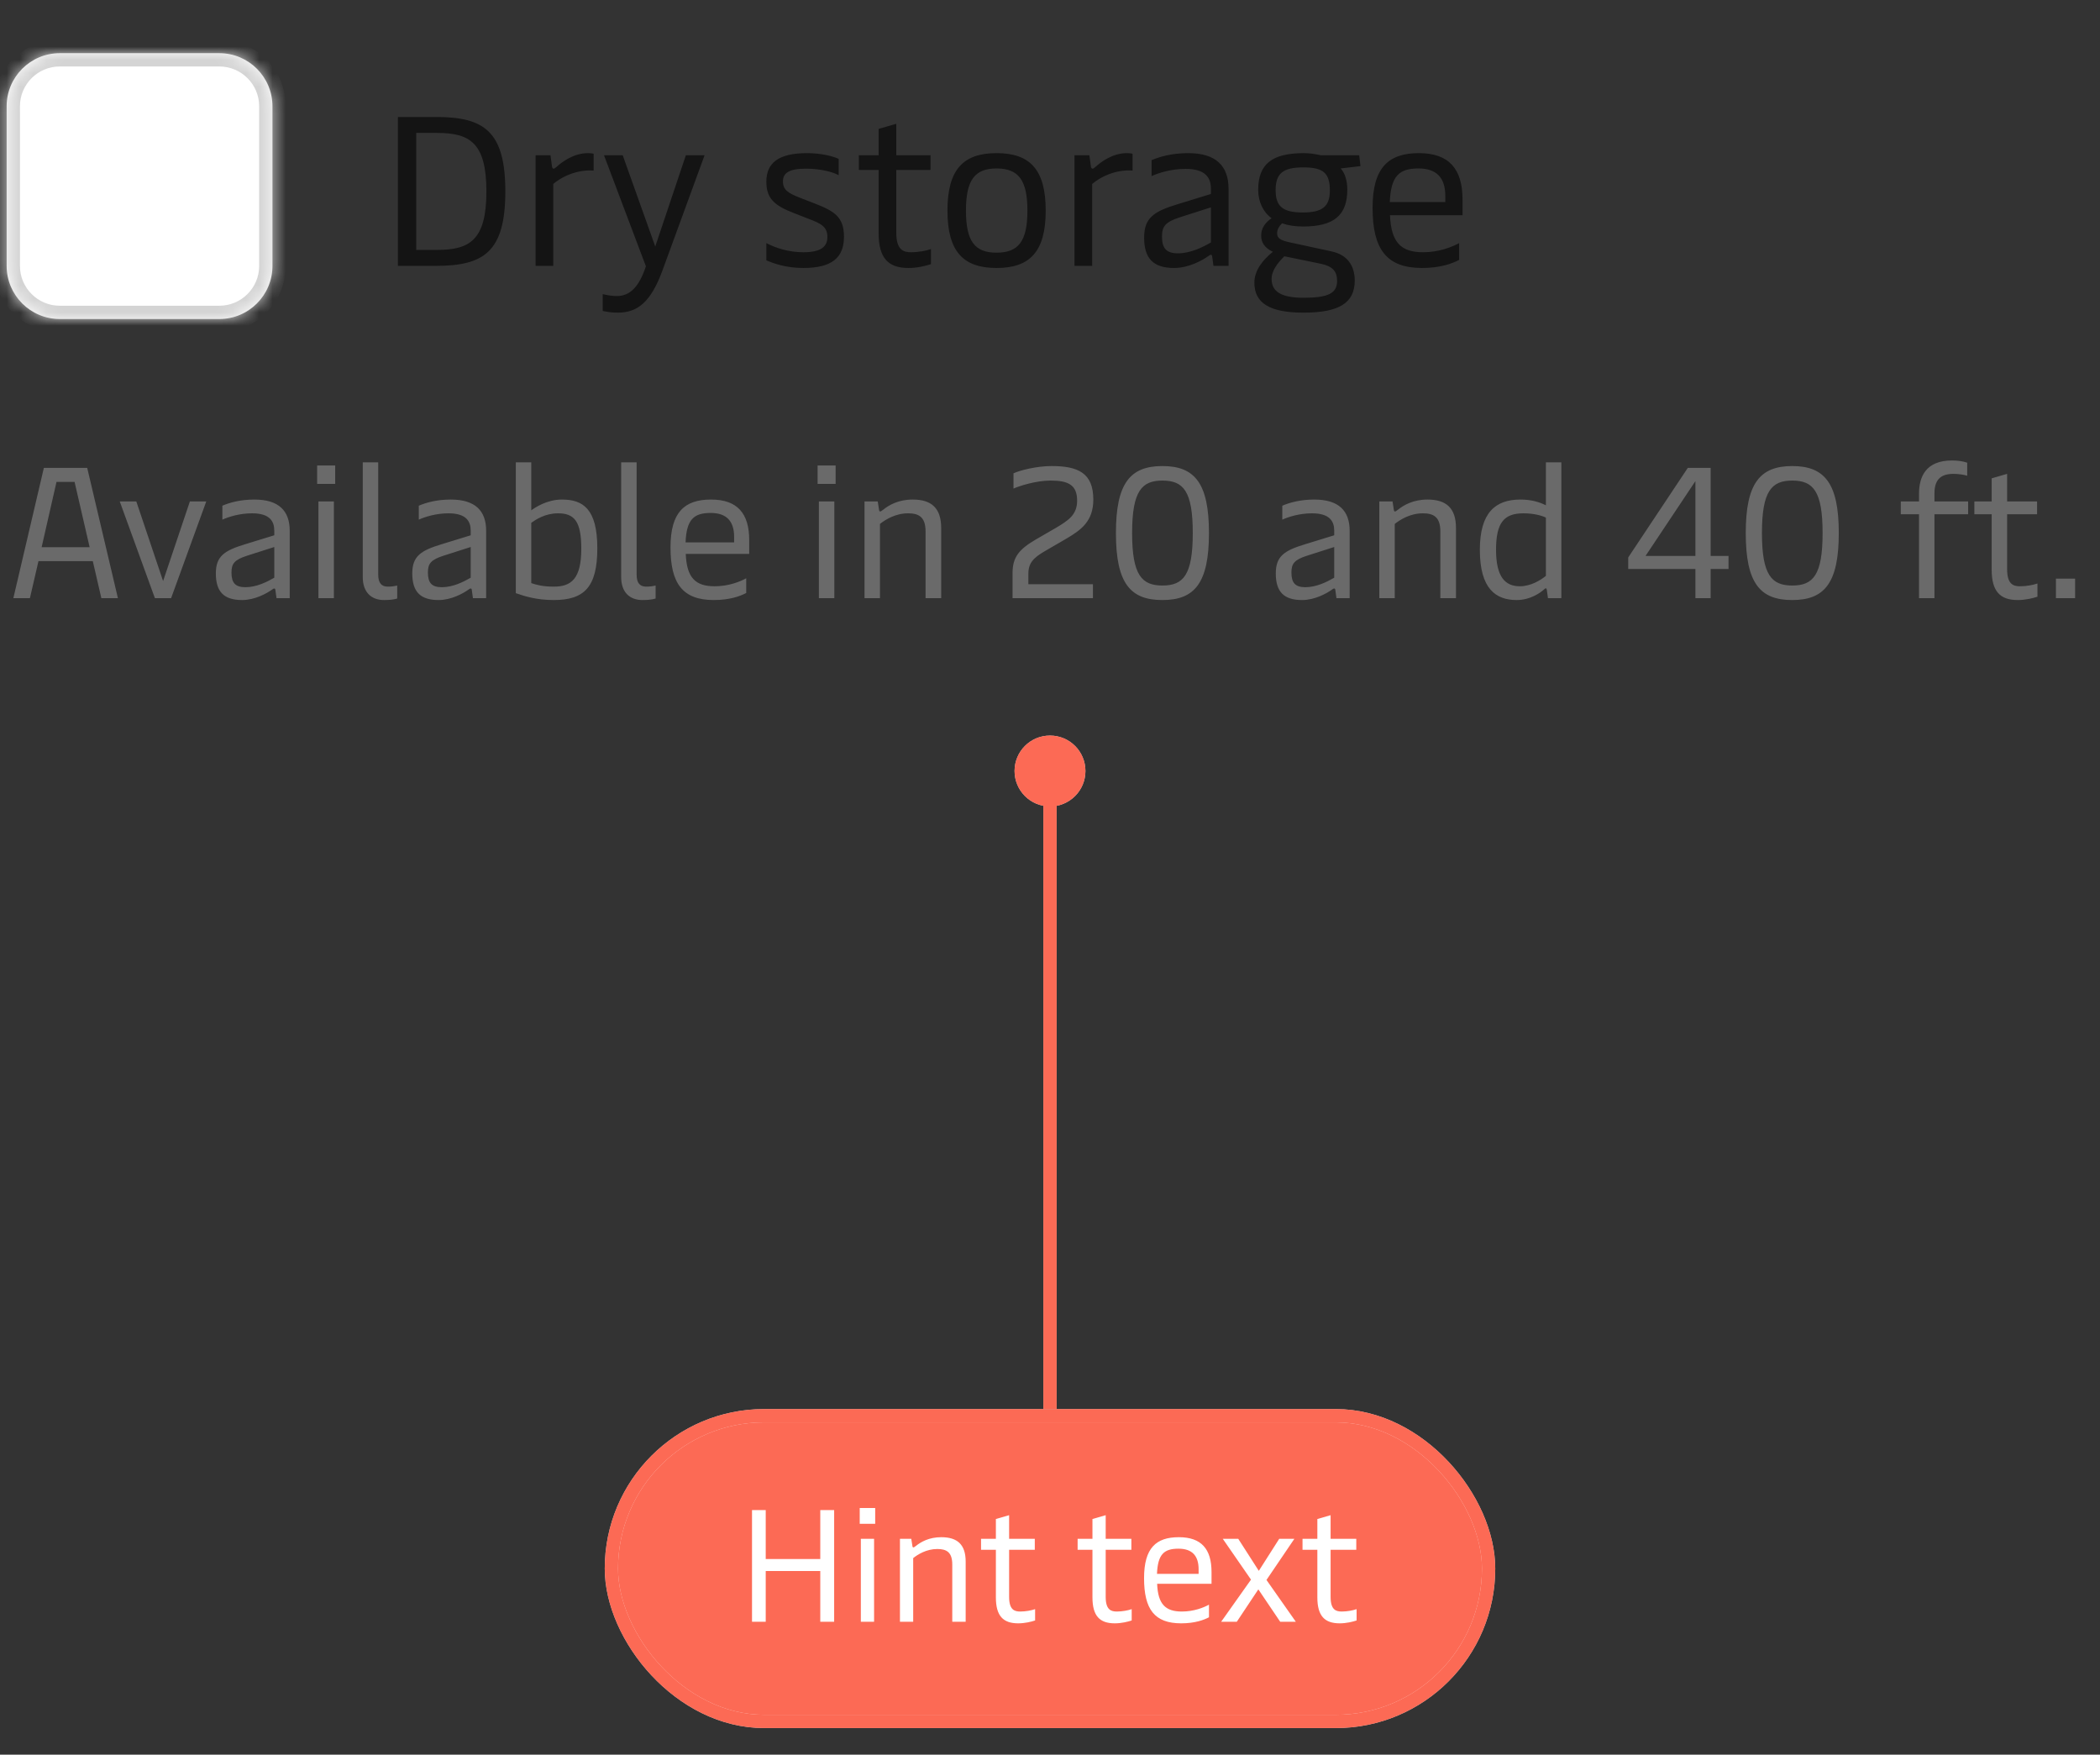
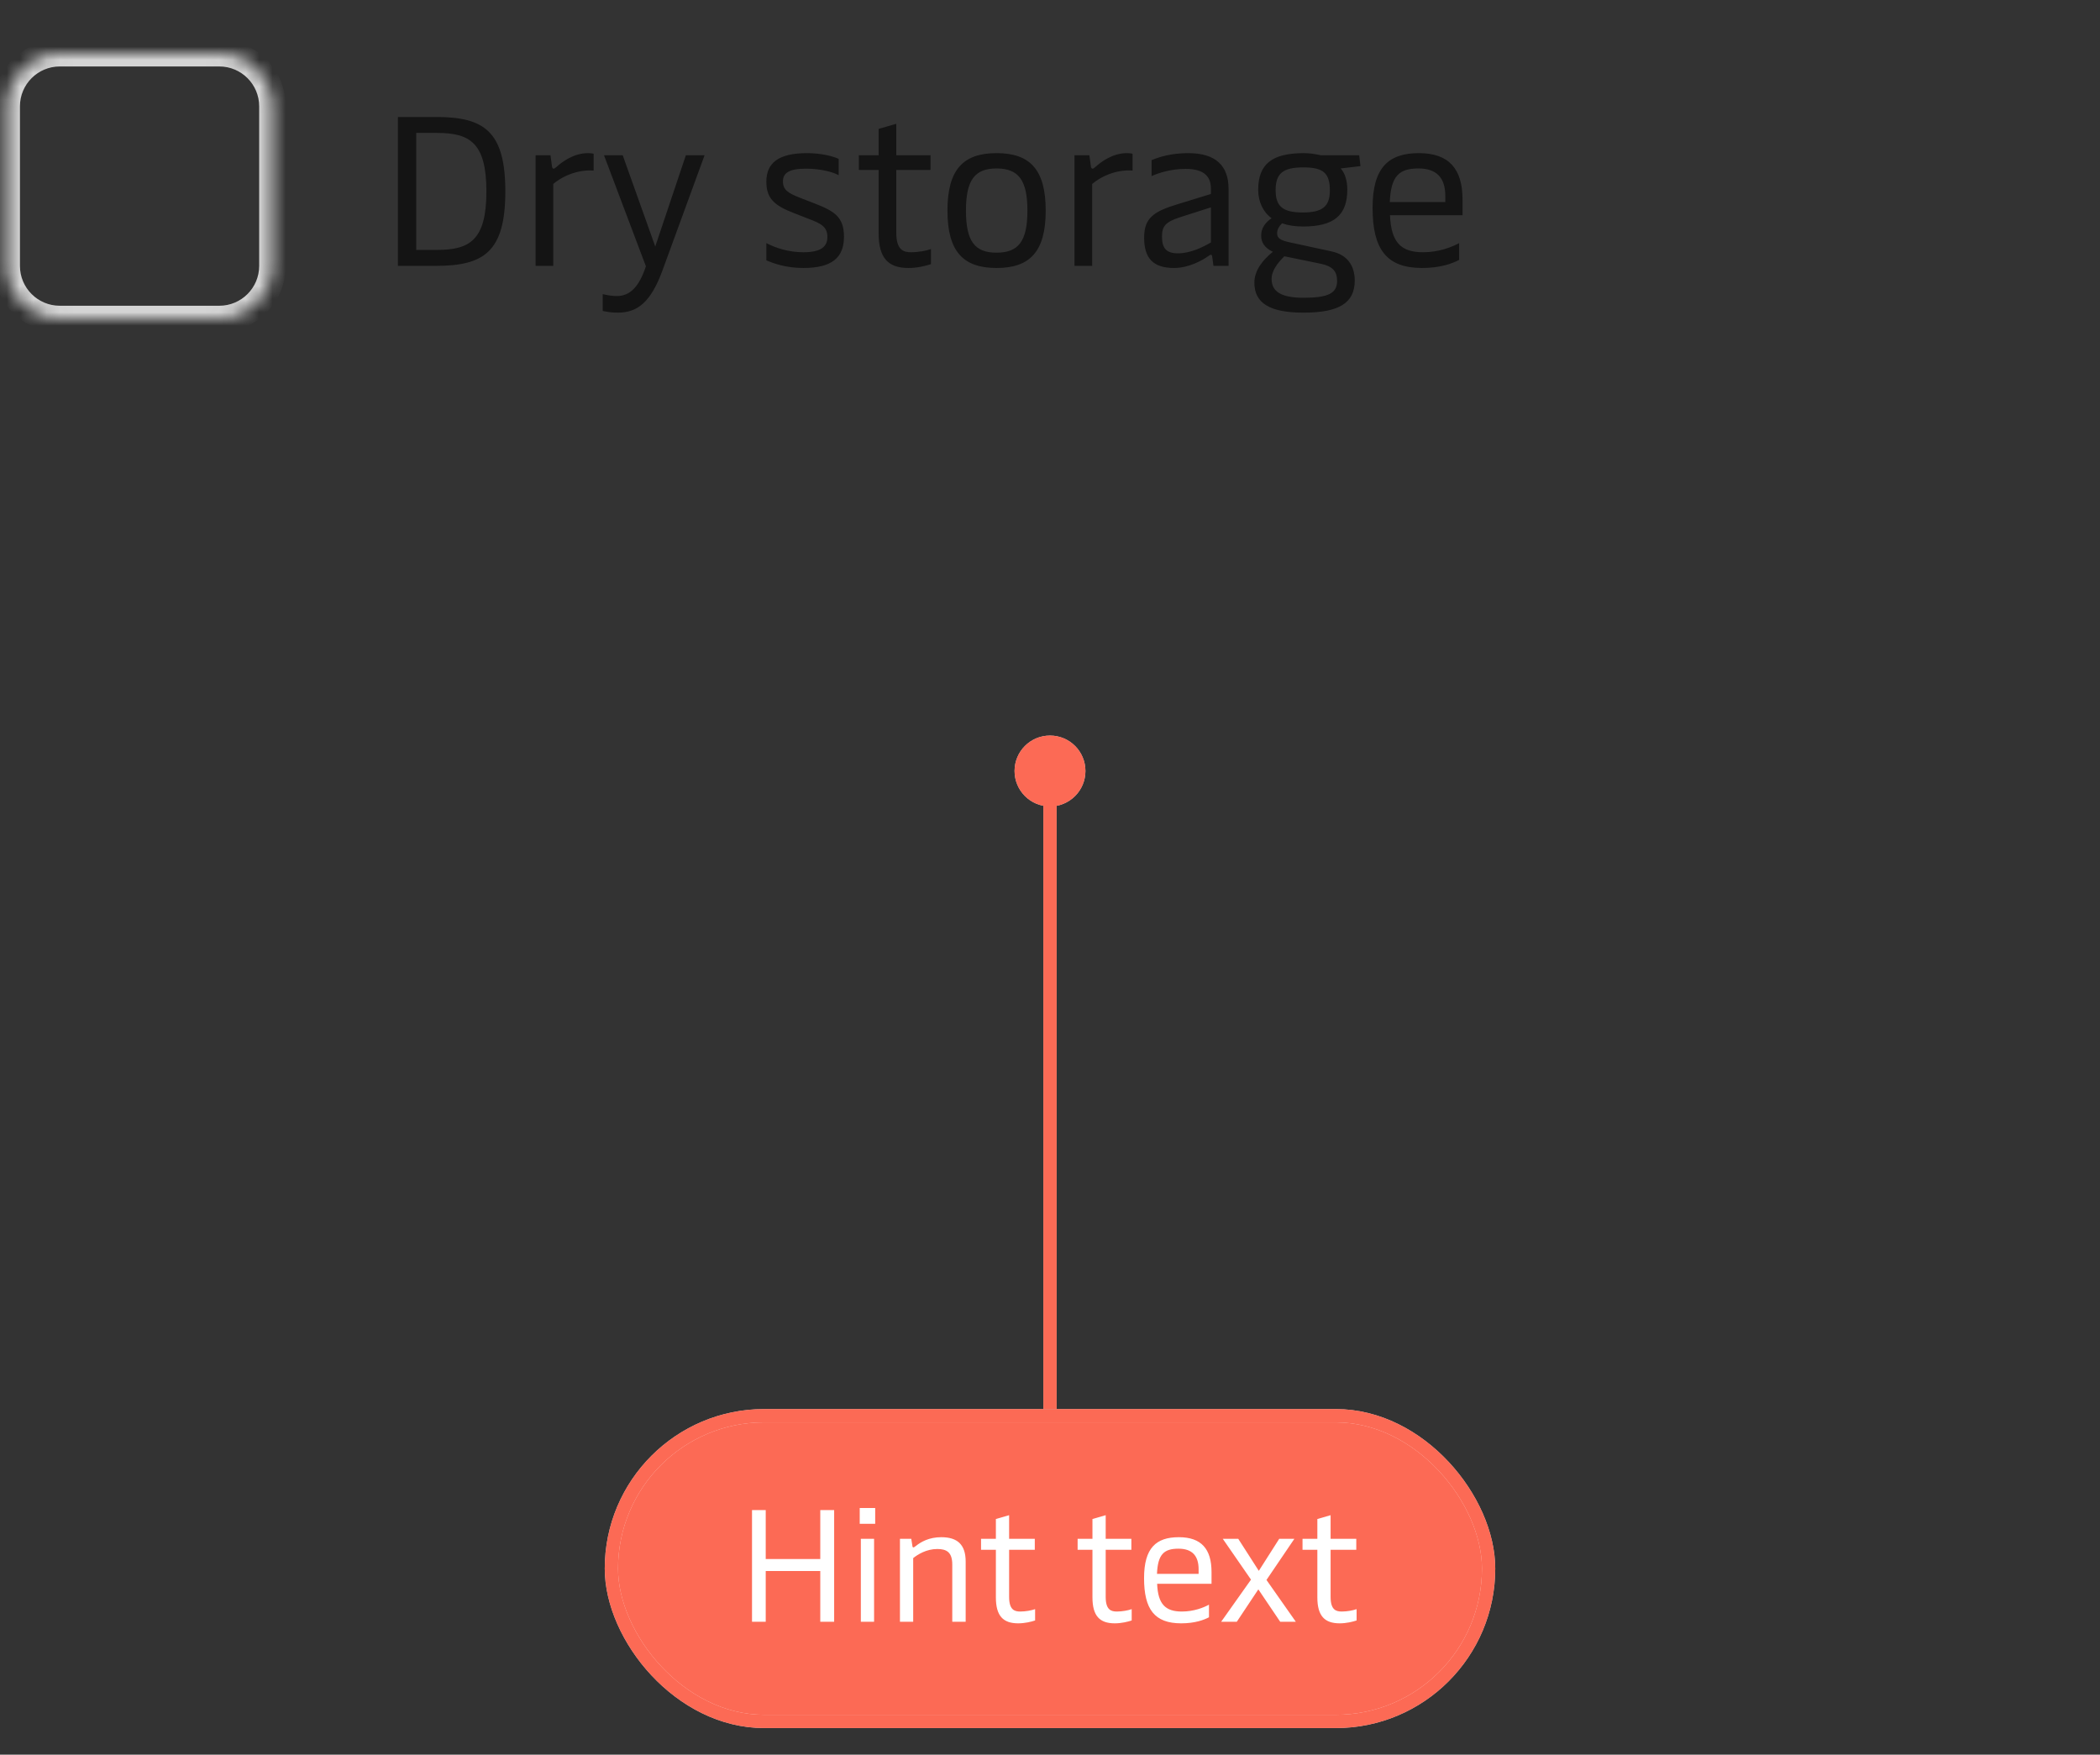
<svg xmlns="http://www.w3.org/2000/svg" width="158" height="132" viewBox="0 0 158 132" fill="none">
  <rect x="0" y="0" width="158" height="132" fill="#333333" stroke="none" />
  <mask id="path-1-inside-1_22_3660" fill="white">
-     <path d="M0.5 8C0.5 5.791 2.291 4 4.5 4H16.5C18.709 4 20.5 5.791 20.5 8V20C20.5 22.209 18.709 24 16.5 24H4.5C2.291 24 0.5 22.209 0.5 20V8Z" />
+     <path d="M0.5 8C0.5 5.791 2.291 4 4.5 4H16.5C18.709 4 20.5 5.791 20.5 8V20C20.5 22.209 18.709 24 16.5 24H4.5C2.291 24 0.5 22.209 0.5 20Z" />
  </mask>
-   <path d="M0.5 8C0.5 5.791 2.291 4 4.5 4H16.5C18.709 4 20.5 5.791 20.5 8V20C20.5 22.209 18.709 24 16.5 24H4.5C2.291 24 0.5 22.209 0.5 20V8Z" fill="white" />
  <path d="M4.5 4V5H16.5V4V3H4.5V4ZM20.5 8H19.5V20H20.5H21.5V8H20.5ZM16.5 24V23H4.5V24V25H16.5V24ZM0.5 20H1.5V8H0.5H-0.5V20H0.5ZM4.5 24V23C2.843 23 1.5 21.657 1.5 20H0.5H-0.5C-0.5 22.761 1.739 25 4.5 25V24ZM20.5 20H19.5C19.5 21.657 18.157 23 16.5 23V24V25C19.261 25 21.5 22.761 21.5 20H20.5ZM16.5 4V5C18.157 5 19.5 6.343 19.5 8H20.5H21.5C21.5 5.239 19.261 3 16.5 3V4ZM4.5 4V3C1.739 3 -0.5 5.239 -0.5 8H0.5H1.5C1.5 6.343 2.843 5 4.5 5V4Z" fill="#D4D4D4" mask="url(#path-1-inside-1_22_3660)" />
  <path d="M32.804 8.8C36.404 8.8 38.02 9.856 38.02 14.4C38.02 18.944 36.404 20 32.804 20H29.94V8.8H32.804ZM31.316 18.8H32.868C35.316 18.8 36.596 18.096 36.596 14.4C36.596 10.704 35.316 10 32.868 10H31.316V18.8ZM41.625 20H40.297V11.68H41.417L41.529 12.512C41.545 12.64 41.593 12.688 41.657 12.688C41.705 12.688 41.753 12.656 41.849 12.576C42.329 12.144 43.177 11.52 44.249 11.52C44.377 11.52 44.569 11.536 44.665 11.568V12.832C43.673 12.752 42.505 13.104 41.625 13.84V20ZM49.3 18.544L51.603 11.68H53.011L49.828 20.384C48.964 22.72 47.971 23.52 46.483 23.52C46.051 23.52 45.731 23.472 45.347 23.392V22.128C45.7 22.208 46.068 22.272 46.404 22.272C47.395 22.272 48.084 21.584 48.596 20.032L45.444 11.68H46.852L49.3 18.544ZM60.443 20.16C59.099 20.16 58.139 19.792 57.659 19.584V18.288C58.331 18.64 59.307 18.976 60.443 18.976C61.835 18.976 62.251 18.512 62.251 17.824C62.251 17.056 61.771 16.816 60.843 16.464L59.739 16.032C58.235 15.456 57.659 14.912 57.659 13.664C57.659 12.24 58.603 11.52 60.715 11.52C61.803 11.52 62.699 11.76 63.099 11.952V13.184C62.731 12.96 61.755 12.688 60.651 12.688C59.371 12.688 58.907 13.008 58.907 13.648C58.907 14.288 59.307 14.528 60.155 14.864L61.307 15.312C62.795 15.888 63.499 16.336 63.499 17.808C63.499 19.36 62.619 20.16 60.443 20.16ZM68.347 20.16C66.827 20.16 66.107 19.408 66.107 17.552V12.784H64.619V11.68H66.107V9.696L67.435 9.312V11.68H70.011V12.784H67.435V17.504C67.435 18.816 67.979 18.976 68.555 18.976C69.083 18.976 69.691 18.864 70.043 18.736V19.872C69.659 20 69.019 20.16 68.347 20.16ZM74.981 20.16C72.501 20.16 71.285 18.96 71.285 15.84C71.285 12.72 72.501 11.52 74.981 11.52C77.461 11.52 78.677 12.72 78.677 15.84C78.677 18.96 77.461 20.16 74.981 20.16ZM74.981 19.008C76.629 19.008 77.301 18.144 77.301 15.84C77.301 13.552 76.629 12.672 74.981 12.672C73.333 12.672 72.677 13.552 72.677 15.84C72.677 18.144 73.333 19.008 74.981 19.008ZM82.172 20H80.844V11.68H81.964L82.076 12.512C82.092 12.64 82.14 12.688 82.204 12.688C82.252 12.688 82.3 12.656 82.396 12.576C82.876 12.144 83.724 11.52 84.796 11.52C84.924 11.52 85.116 11.536 85.212 11.568V12.832C84.22 12.752 83.052 13.104 82.172 13.84V20ZM88.338 20.16C86.754 20.16 86.082 19.424 86.082 17.872C86.082 16.4 86.802 15.904 88.61 15.36L91.106 14.592V14.192C91.106 13.424 90.754 12.704 89.202 12.704C88.082 12.704 87.138 13.024 86.642 13.248V12.048C87.25 11.792 88.162 11.52 89.394 11.52C91.506 11.52 92.434 12.496 92.434 14.208V20H91.298L91.202 19.296C91.186 19.184 91.154 19.168 91.106 19.168C91.058 19.168 91.01 19.184 90.914 19.264C90.466 19.584 89.442 20.16 88.338 20.16ZM88.626 19.056C89.57 19.056 90.466 18.608 91.106 18.24V15.6L88.754 16.352C87.682 16.704 87.426 17.024 87.426 17.792C87.426 18.672 87.746 19.056 88.626 19.056ZM98.072 23.52C95.528 23.52 94.376 22.8 94.376 21.264C94.376 20.368 94.984 19.568 95.768 18.944C95.16 18.656 94.888 18.256 94.888 17.712C94.888 17.184 95.176 16.752 95.672 16.416C95.048 15.968 94.664 15.184 94.664 14.288C94.664 12.352 95.688 11.52 98.104 11.52C98.536 11.52 98.952 11.584 99.368 11.68H102.264L102.36 12.496L100.872 12.672C101.208 13.04 101.368 13.632 101.368 14.272C101.368 16.192 100.36 17.04 98.04 17.04C97.448 17.04 96.92 16.96 96.456 16.8C96.232 17.024 96.088 17.264 96.088 17.552C96.088 17.92 96.328 18.08 97.08 18.24L100.184 18.912C101.32 19.152 101.928 19.936 101.928 21.104C101.928 22.784 100.76 23.52 98.072 23.52ZM98.024 15.984C99.512 15.984 100.056 15.52 100.056 14.336C100.056 13.024 99.576 12.592 98.056 12.592C96.52 12.592 95.976 13.056 95.976 14.304C95.976 15.536 96.52 15.984 98.024 15.984ZM98.088 22.4C99.928 22.4 100.6 22.064 100.6 21.136C100.6 20.384 100.248 20.032 99.368 19.84L96.632 19.28C96.04 19.856 95.672 20.432 95.672 20.976C95.672 21.968 96.44 22.4 98.088 22.4ZM110.038 15.008V16.192H104.582C104.662 18.256 105.43 18.976 107.062 18.976C108.278 18.976 109.254 18.576 109.782 18.288V19.552C109.302 19.808 108.39 20.16 106.998 20.16C104.31 20.16 103.27 18.736 103.27 15.632C103.27 12.592 104.486 11.52 106.758 11.52C109.014 11.52 110.038 12.704 110.038 15.008ZM104.566 15.2H108.742V14.736C108.742 13.376 108.086 12.672 106.726 12.672C105.27 12.672 104.646 13.232 104.566 15.2Z" fill="#141414" />
-   <path d="M6.562 35.2L8.872 45H7.626L6.982 42.214H2.894L2.25 45H1.004L3.3 35.2H6.562ZM5.61 36.25H4.252L3.132 41.164H6.744L5.61 36.25ZM12.271 43.712L14.287 37.72H15.52L12.873 45H11.655L9.009 37.72H10.255L12.271 43.712ZM18.214 45.14C16.828 45.14 16.24 44.496 16.24 43.138C16.24 41.85 16.87 41.416 18.452 40.94L20.636 40.268V39.918C20.636 39.246 20.328 38.616 18.97 38.616C17.99 38.616 17.164 38.896 16.73 39.092V38.042C17.262 37.818 18.06 37.58 19.138 37.58C20.986 37.58 21.798 38.434 21.798 39.932V45H20.804L20.72 44.384C20.706 44.286 20.678 44.272 20.636 44.272C20.594 44.272 20.552 44.286 20.468 44.356C20.076 44.636 19.18 45.14 18.214 45.14ZM18.466 44.174C19.292 44.174 20.076 43.782 20.636 43.46V41.15L18.578 41.808C17.64 42.116 17.416 42.396 17.416 43.068C17.416 43.838 17.696 44.174 18.466 44.174ZM25.219 35.018V36.404H23.861V35.018H25.219ZM25.121 37.72V45H23.959V37.72H25.121ZM28.89 45.14C27.939 45.14 27.294 44.552 27.294 43.418V34.78H28.456V43.222C28.456 43.852 28.695 44.132 29.184 44.132C29.436 44.132 29.646 44.104 29.884 44.048V45.028C29.59 45.112 29.268 45.14 28.89 45.14ZM32.993 45.14C31.607 45.14 31.019 44.496 31.019 43.138C31.019 41.85 31.649 41.416 33.231 40.94L35.415 40.268V39.918C35.415 39.246 35.107 38.616 33.749 38.616C32.769 38.616 31.943 38.896 31.509 39.092V38.042C32.041 37.818 32.839 37.58 33.917 37.58C35.765 37.58 36.577 38.434 36.577 39.932V45H35.583L35.499 44.384C35.485 44.286 35.457 44.272 35.415 44.272C35.373 44.272 35.331 44.286 35.247 44.356C34.855 44.636 33.959 45.14 32.993 45.14ZM33.245 44.174C34.071 44.174 34.855 43.782 35.415 43.46V41.15L33.357 41.808C32.419 42.116 32.195 42.396 32.195 43.068C32.195 43.838 32.475 44.174 33.245 44.174ZM41.664 45.14C40.349 45.14 39.453 44.846 38.809 44.622V34.78H39.971V38.392C40.236 38.196 41.133 37.58 42.281 37.58C43.862 37.58 44.941 38.28 44.941 41.248C44.941 44.16 43.961 45.14 41.664 45.14ZM41.664 44.132C42.967 44.132 43.736 43.558 43.736 41.276C43.736 39.19 43.191 38.616 41.986 38.616C41.007 38.616 40.306 39.092 39.971 39.33V43.866C40.306 43.978 40.81 44.132 41.664 44.132ZM48.332 45.14C47.38 45.14 46.736 44.552 46.736 43.418V34.78H47.898V43.222C47.898 43.852 48.136 44.132 48.626 44.132C48.878 44.132 49.088 44.104 49.326 44.048V45.028C49.032 45.112 48.71 45.14 48.332 45.14ZM56.369 40.632V41.668H51.595C51.665 43.474 52.337 44.104 53.765 44.104C54.829 44.104 55.683 43.754 56.145 43.502V44.608C55.725 44.832 54.927 45.14 53.709 45.14C51.357 45.14 50.447 43.894 50.447 41.178C50.447 38.518 51.511 37.58 53.499 37.58C55.473 37.58 56.369 38.616 56.369 40.632ZM51.581 40.8H55.235V40.394C55.235 39.204 54.661 38.588 53.471 38.588C52.197 38.588 51.651 39.078 51.581 40.8ZM62.871 35.018V36.404H61.514V35.018H62.871ZM62.773 37.72V45H61.611V37.72H62.773ZM66.207 45H65.045V37.72H66.039L66.137 38.35C66.151 38.448 66.179 38.476 66.221 38.476C66.263 38.476 66.319 38.448 66.459 38.336C66.879 38 67.593 37.58 68.671 37.58C70.085 37.58 70.813 38.224 70.813 39.722V45H69.637V39.974C69.637 38.882 69.119 38.616 68.321 38.616C67.369 38.616 66.613 39.092 66.207 39.414V45ZM82.231 45H76.183V43.096C76.183 41.892 76.701 41.304 77.947 40.576L79.473 39.694C80.383 39.148 81.041 38.728 81.041 37.664C81.041 36.488 80.383 36.152 79.053 36.152C77.919 36.152 76.659 36.572 76.253 36.754V35.606C76.701 35.396 77.961 35.06 79.123 35.06C81.125 35.06 82.259 35.592 82.259 37.58C82.259 39.204 81.349 39.862 80.257 40.506L78.619 41.458C77.751 41.962 77.373 42.354 77.373 43.166V43.95H82.231V45ZM87.46 45.14C85.052 45.14 83.96 43.894 83.96 40.1C83.96 36.362 85.024 35.06 87.46 35.06C89.896 35.06 90.96 36.362 90.96 40.1C90.96 43.88 89.868 45.14 87.46 45.14ZM87.46 44.048C89.028 44.048 89.742 43.264 89.742 40.1C89.742 36.936 89.028 36.152 87.46 36.152C85.906 36.152 85.178 36.936 85.178 40.1C85.178 43.264 85.906 44.048 87.46 44.048ZM97.962 45.14C96.576 45.14 95.988 44.496 95.988 43.138C95.988 41.85 96.618 41.416 98.2 40.94L100.384 40.268V39.918C100.384 39.246 100.076 38.616 98.718 38.616C97.738 38.616 96.912 38.896 96.478 39.092V38.042C97.01 37.818 97.808 37.58 98.886 37.58C100.734 37.58 101.546 38.434 101.546 39.932V45H100.552L100.468 44.384C100.454 44.286 100.426 44.272 100.384 44.272C100.342 44.272 100.3 44.286 100.216 44.356C99.824 44.636 98.928 45.14 97.962 45.14ZM98.214 44.174C99.04 44.174 99.824 43.782 100.384 43.46V41.15L98.326 41.808C97.388 42.116 97.164 42.396 97.164 43.068C97.164 43.838 97.444 44.174 98.214 44.174ZM104.939 45H103.777V37.72H104.771L104.869 38.35C104.883 38.448 104.911 38.476 104.953 38.476C104.995 38.476 105.051 38.448 105.191 38.336C105.611 38 106.325 37.58 107.403 37.58C108.817 37.58 109.545 38.224 109.545 39.722V45H108.369V39.974C108.369 38.882 107.851 38.616 107.053 38.616C106.101 38.616 105.345 39.092 104.939 39.414V45ZM114.113 45.14C112.545 45.14 111.341 44.3 111.341 41.36C111.341 38.56 112.517 37.58 114.393 37.58C115.219 37.58 115.849 37.776 116.311 38.014V34.78H117.473V45H116.465L116.381 44.384C116.367 44.3 116.353 44.258 116.297 44.258C116.269 44.258 116.241 44.272 116.171 44.342C115.877 44.608 115.121 45.14 114.113 45.14ZM114.351 44.104C115.191 44.104 115.933 43.628 116.311 43.32V38.938C115.975 38.77 115.359 38.616 114.617 38.616C113.175 38.616 112.559 39.302 112.559 41.36C112.559 43.418 113.259 44.104 114.351 44.104ZM128.707 45H127.559V42.802H122.505V41.934L126.985 35.2H128.707V41.822H130.051V42.802H128.707V45ZM127.559 36.194L123.807 41.822H127.559V36.194ZM134.847 45.14C132.439 45.14 131.347 43.894 131.347 40.1C131.347 36.362 132.411 35.06 134.847 35.06C137.283 35.06 138.347 36.362 138.347 40.1C138.347 43.88 137.255 45.14 134.847 45.14ZM134.847 44.048C136.415 44.048 137.129 43.264 137.129 40.1C137.129 36.936 136.415 36.152 134.847 36.152C133.293 36.152 132.565 36.936 132.565 40.1C132.565 43.264 133.293 44.048 134.847 44.048ZM145.545 37.72H148.079V38.686H145.545V45H144.383V38.686H143.011V37.72H144.383V37.146C144.383 35.872 144.887 34.64 146.875 34.64C147.281 34.64 147.687 34.696 148.009 34.808V35.788C147.757 35.704 147.323 35.648 146.973 35.648C146.077 35.648 145.545 36.026 145.545 37.118V37.72ZM151.81 45.14C150.48 45.14 149.85 44.482 149.85 42.858V38.686H148.548V37.72H149.85V35.984L151.012 35.648V37.72H153.266V38.686H151.012V42.816C151.012 43.964 151.488 44.104 151.992 44.104C152.454 44.104 152.986 44.006 153.294 43.894V44.888C152.958 45 152.398 45.14 151.81 45.14ZM156.127 45H154.685V43.53H156.127V45Z" fill="#6A6A6A" />
  <path d="M79 60.667C80.473 60.667 81.667 59.473 81.667 58C81.667 56.527 80.473 55.333 79 55.333C77.527 55.333 76.333 56.527 76.333 58C76.333 59.473 77.527 60.667 79 60.667ZM79.5 106V58H78.5V106H79.5Z" fill="white" />
  <path d="M79 60.667C80.473 60.667 81.667 59.473 81.667 58C81.667 56.527 80.473 55.333 79 55.333C77.527 55.333 76.333 56.527 76.333 58C76.333 59.473 77.527 60.667 79 60.667ZM79.5 106V58H78.5V106H79.5Z" fill="#FA381C" fill-opacity="0.75" />
  <rect x="46" y="106.5" width="66" height="23" rx="11.5" fill="white" />
  <rect x="46" y="106.5" width="66" height="23" rx="11.5" fill="#FA381C" fill-opacity="0.75" />
  <rect x="46" y="106.5" width="66" height="23" rx="11.5" stroke="white" />
  <rect x="46" y="106.5" width="66" height="23" rx="11.5" stroke="#FA381C" stroke-opacity="0.75" />
  <path d="M61.716 117.284V113.6H62.76V122H61.716V118.184H57.612V122H56.58V113.6H57.612V117.284H61.716ZM65.848 113.444V114.632H64.684V113.444H65.848ZM65.764 115.76V122H64.768V115.76H65.764ZM68.707 122H67.711V115.76H68.563L68.647 116.3C68.659 116.384 68.683 116.408 68.719 116.408C68.755 116.408 68.803 116.384 68.923 116.288C69.283 116 69.895 115.64 70.819 115.64C72.031 115.64 72.655 116.192 72.655 117.476V122H71.647V117.692C71.647 116.756 71.203 116.528 70.519 116.528C69.703 116.528 69.055 116.936 68.707 117.212V122ZM76.608 122.12C75.468 122.12 74.928 121.556 74.928 120.164V116.588H73.812V115.76H74.928V114.272L75.924 113.984V115.76H77.856V116.588H75.924V120.128C75.924 121.112 76.332 121.232 76.764 121.232C77.16 121.232 77.616 121.148 77.88 121.052V121.904C77.592 122 77.112 122.12 76.608 122.12ZM83.874 122.12C82.734 122.12 82.194 121.556 82.194 120.164V116.588H81.078V115.76H82.194V114.272L83.19 113.984V115.76H85.122V116.588H83.19V120.128C83.19 121.112 83.598 121.232 84.03 121.232C84.426 121.232 84.882 121.148 85.146 121.052V121.904C84.858 122 84.378 122.12 83.874 122.12ZM91.153 118.256V119.144H87.061C87.121 120.692 87.697 121.232 88.921 121.232C89.833 121.232 90.565 120.932 90.961 120.716V121.664C90.601 121.856 89.917 122.12 88.873 122.12C86.857 122.12 86.077 121.052 86.077 118.724C86.077 116.444 86.989 115.64 88.693 115.64C90.385 115.64 91.153 116.528 91.153 118.256ZM87.049 118.4H90.181V118.052C90.181 117.032 89.689 116.504 88.669 116.504C87.577 116.504 87.109 116.924 87.049 118.4ZM93.055 122H91.879L94.123 118.832L91.999 115.76H93.163L94.711 118.172L96.247 115.76H97.387L95.287 118.856L97.495 122H96.319L94.675 119.564L93.055 122ZM100.796 122.12C99.656 122.12 99.115 121.556 99.115 120.164V116.588H97.999V115.76H99.115V114.272L100.112 113.984V115.76H102.044V116.588H100.112V120.128C100.112 121.112 100.52 121.232 100.952 121.232C101.348 121.232 101.804 121.148 102.068 121.052V121.904C101.78 122 101.3 122.12 100.796 122.12Z" fill="white" />
</svg>